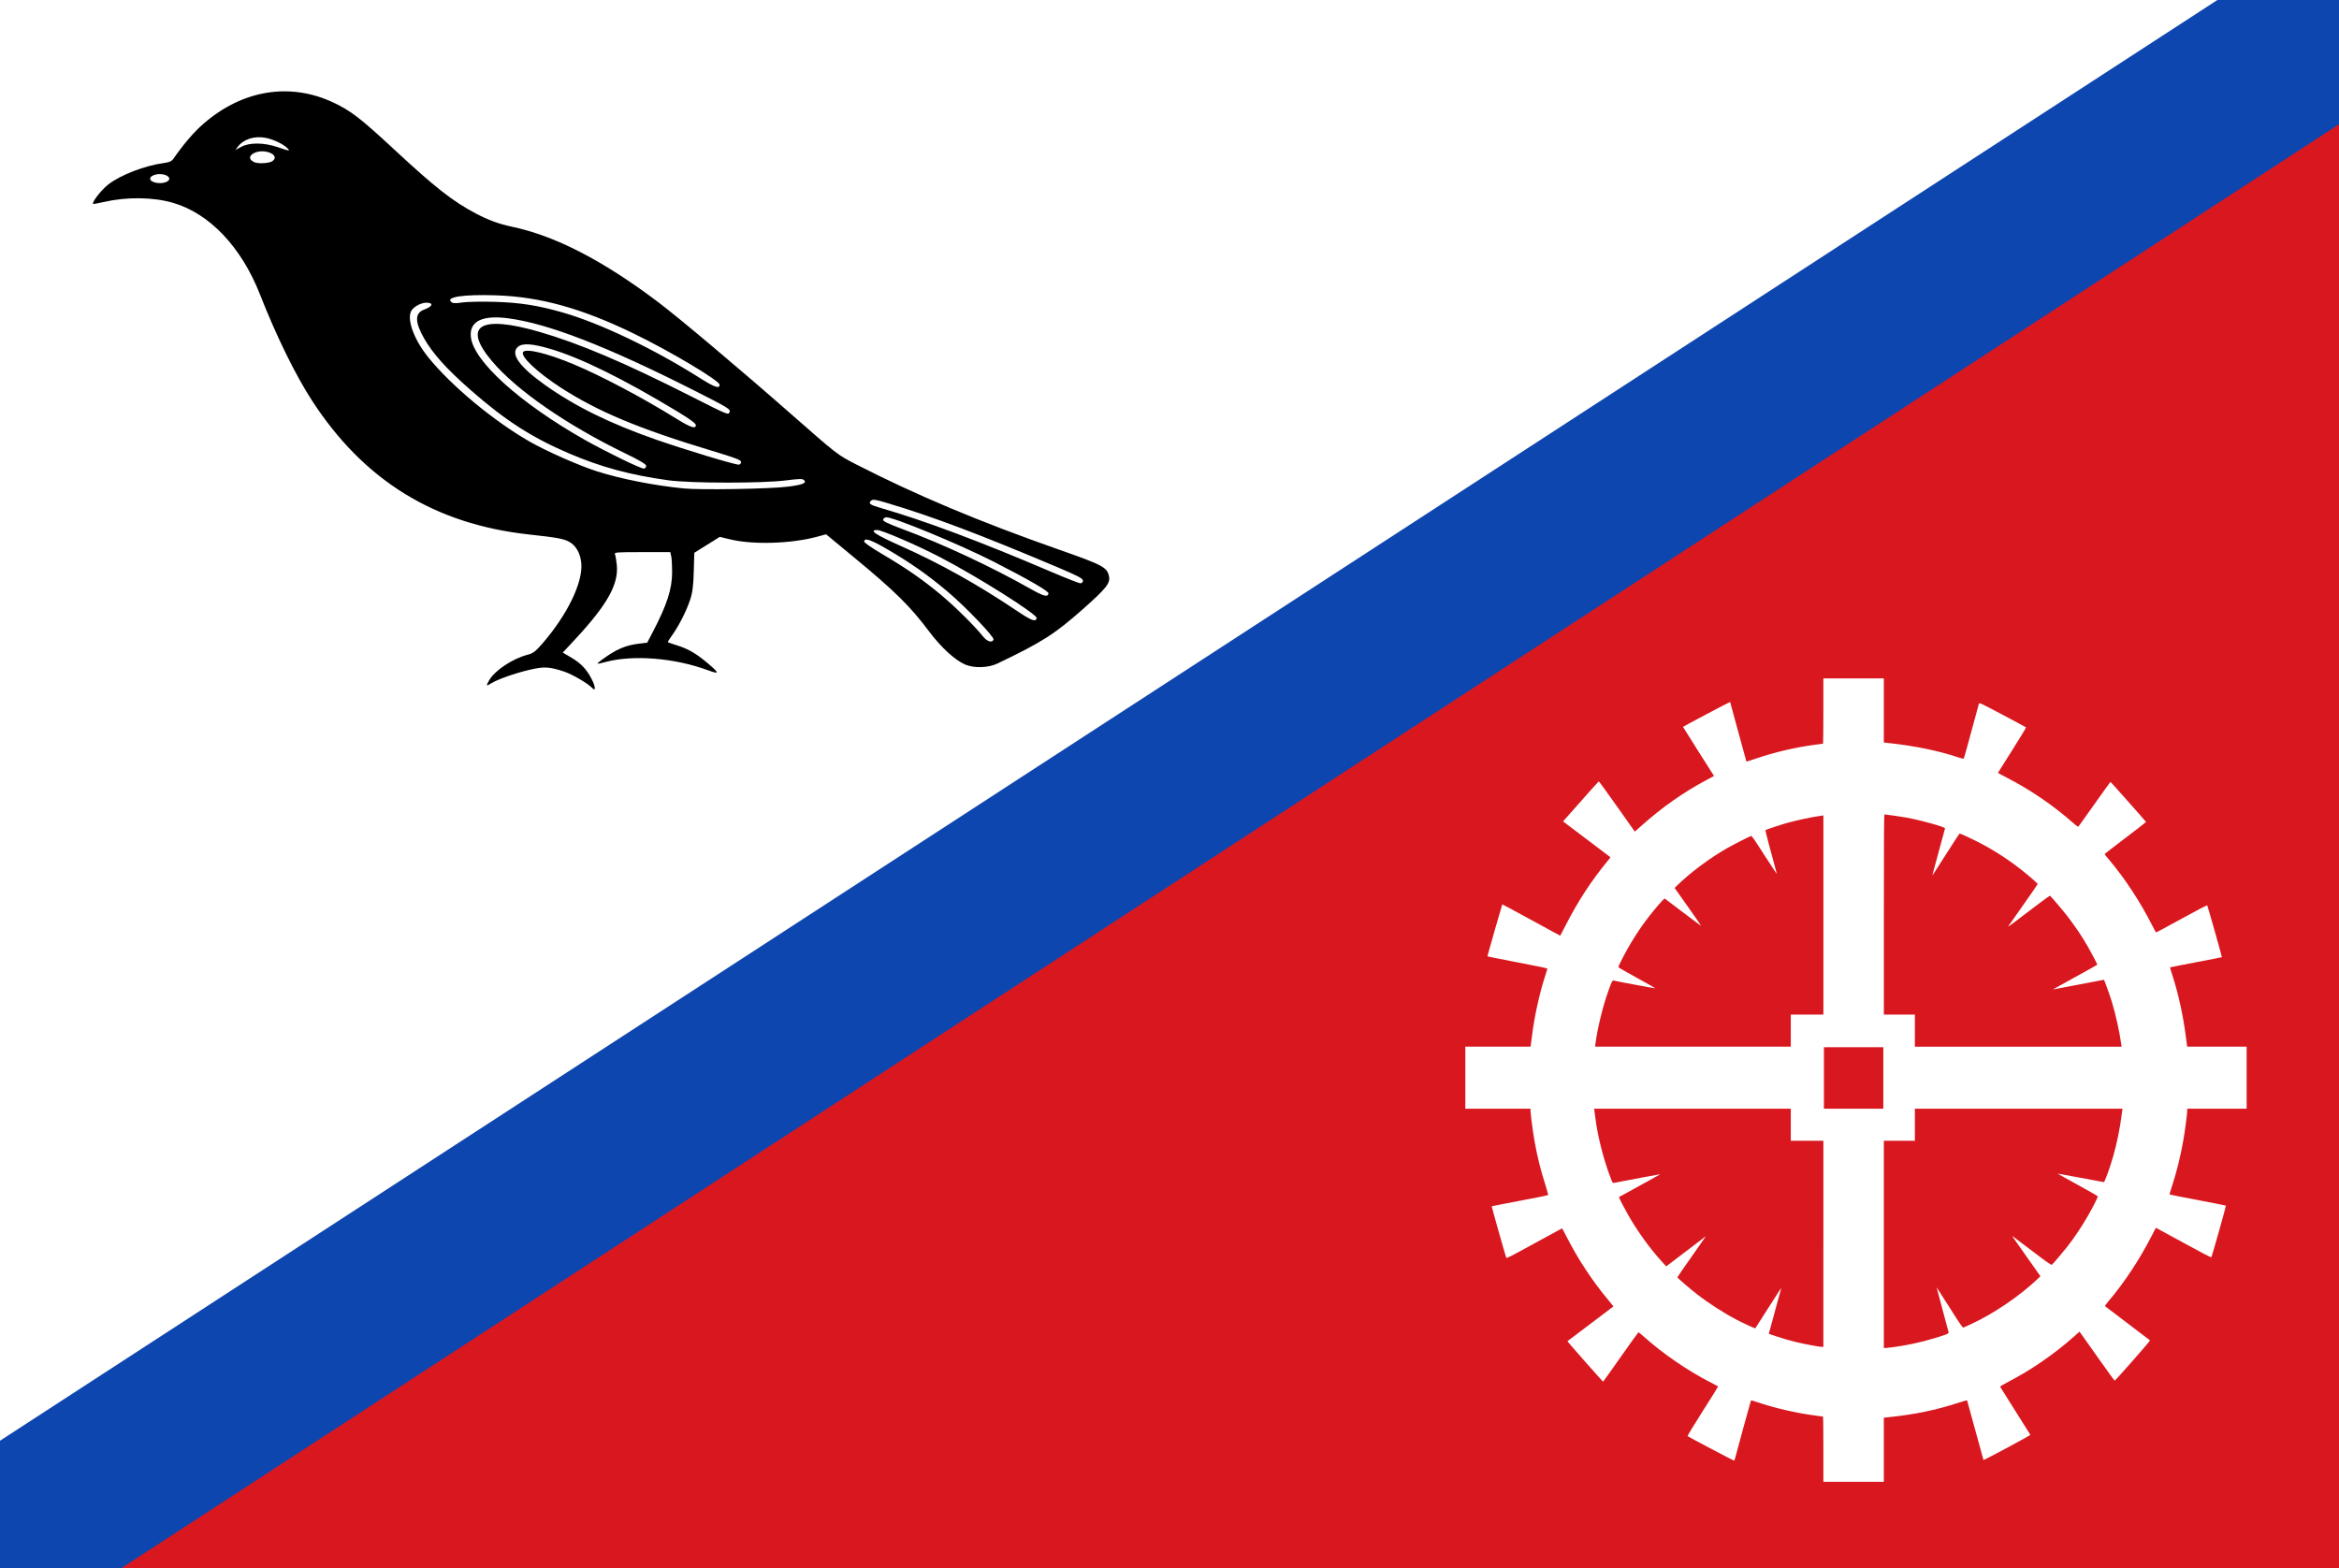
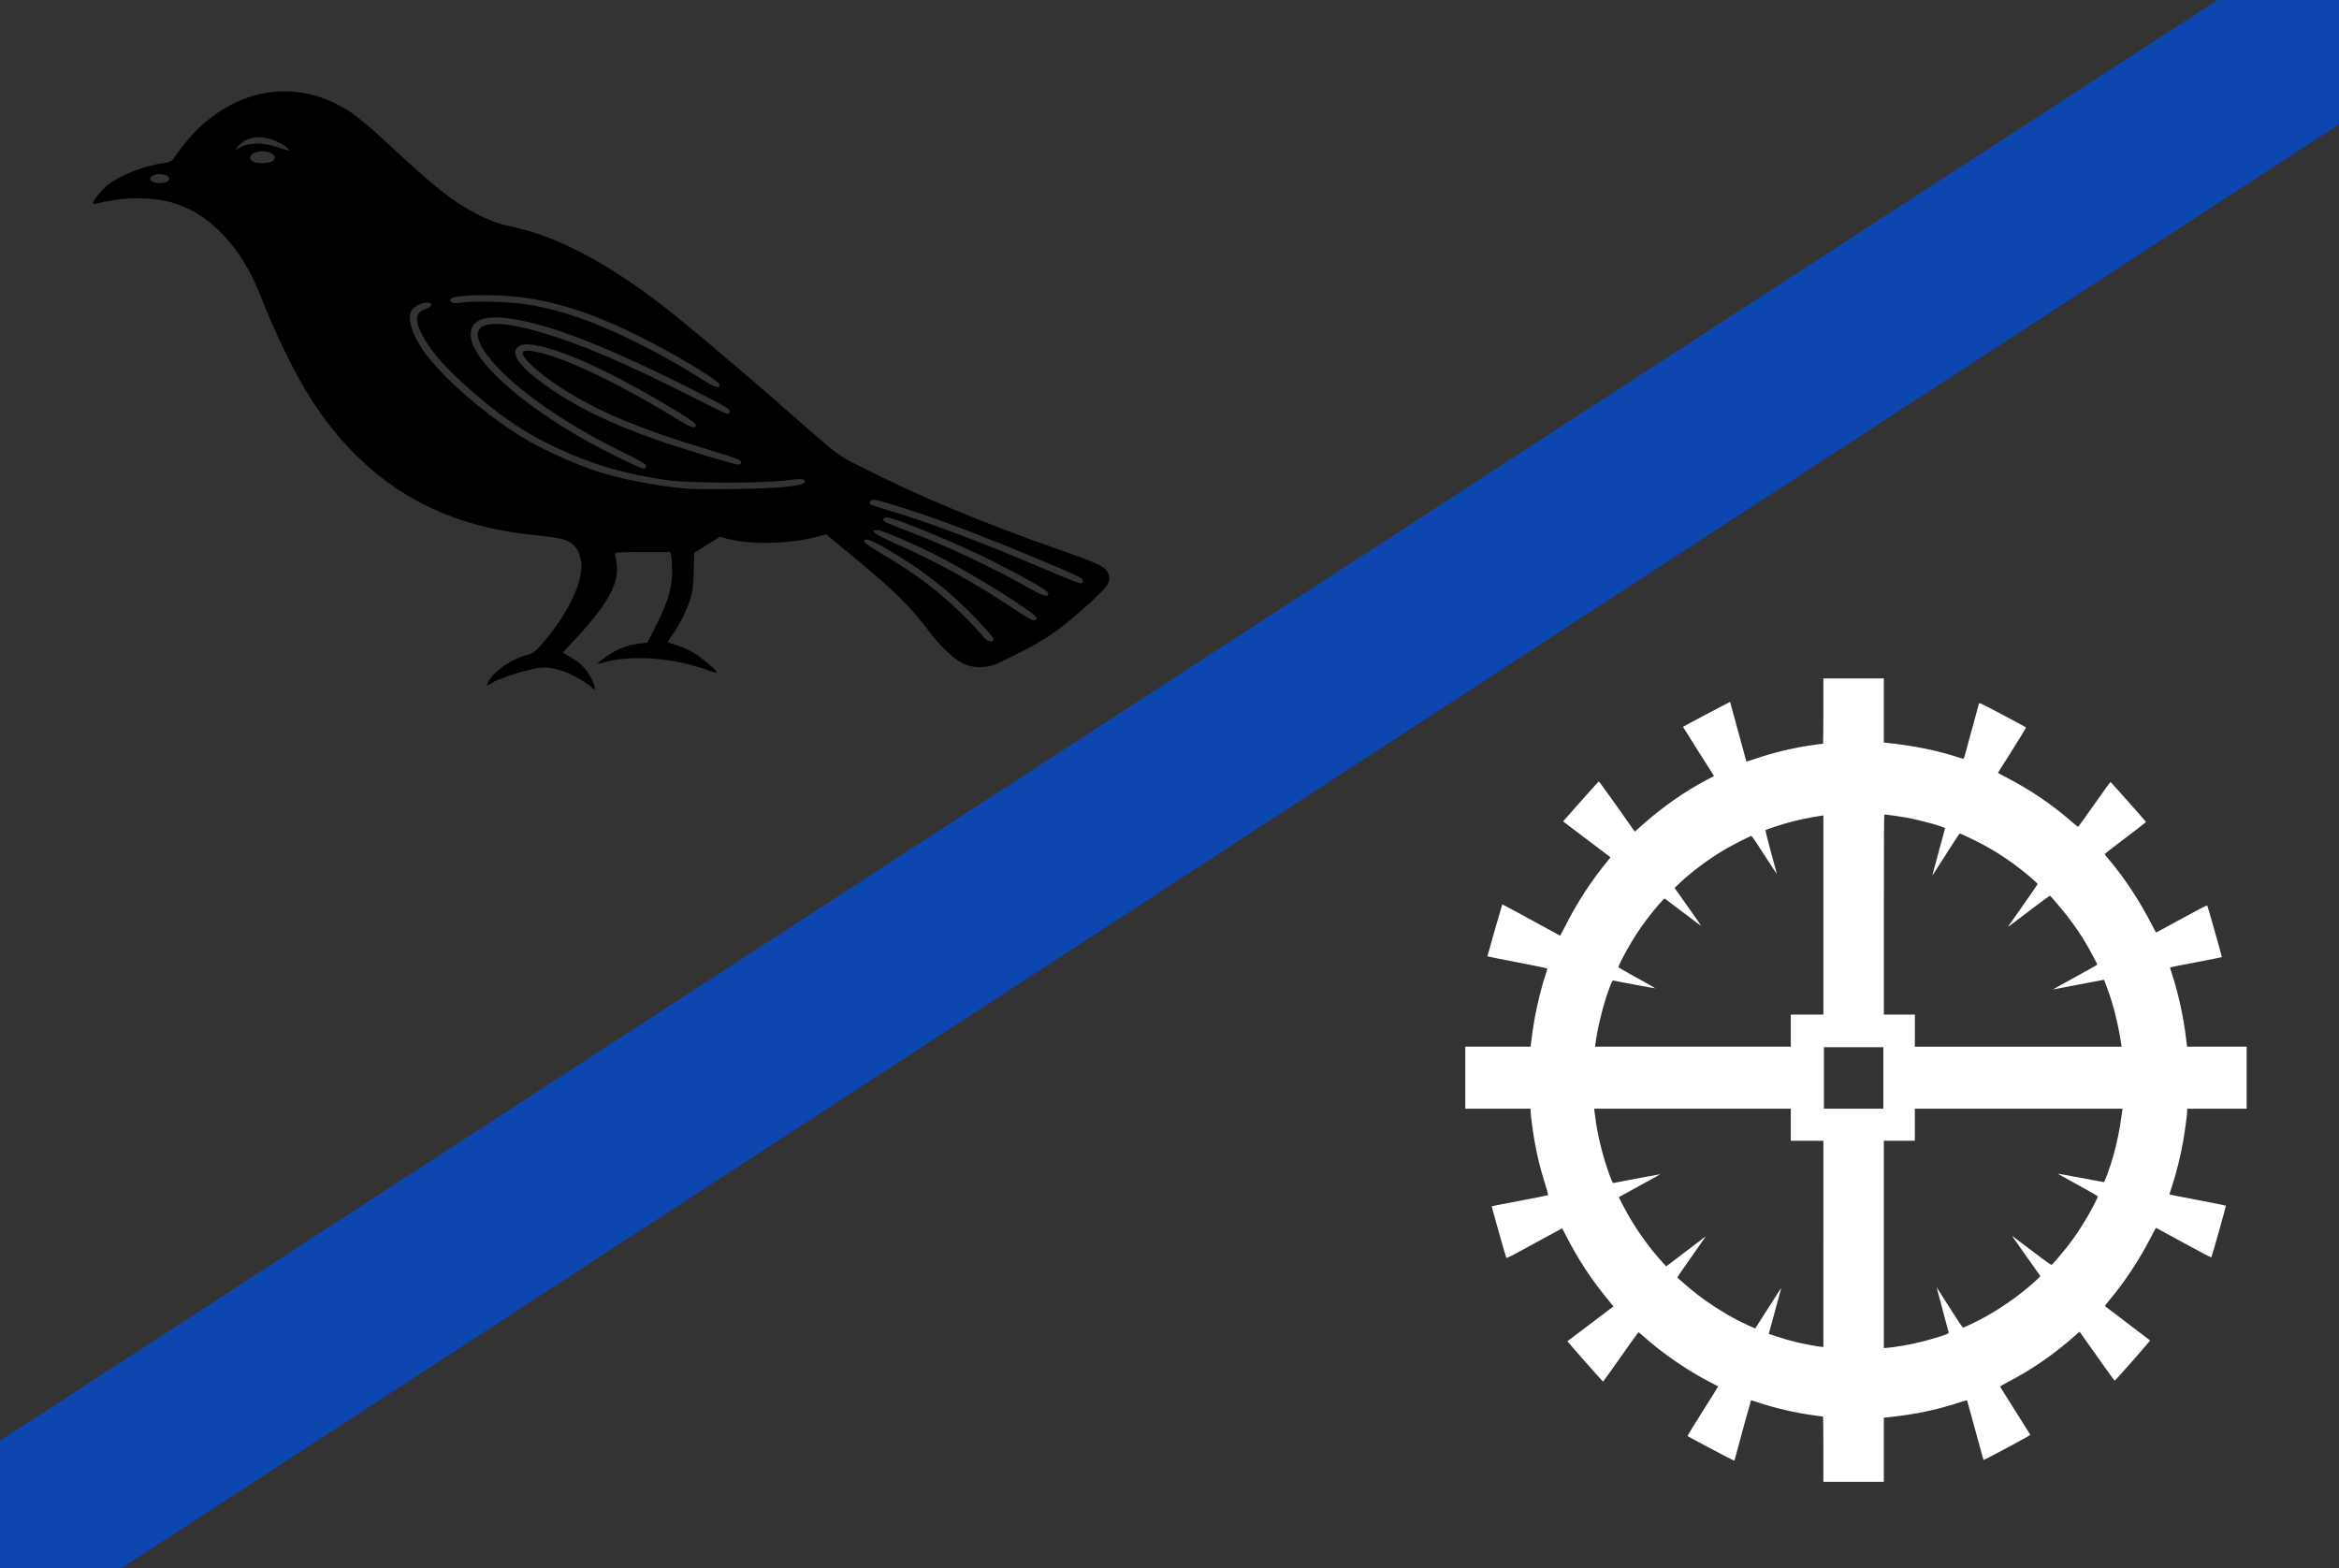
<svg xmlns="http://www.w3.org/2000/svg" xmlns:ns1="http://www.inkscape.org/namespaces/inkscape" xmlns:ns2="http://sodipodi.sourceforge.net/DTD/sodipodi-0.dtd" width="714.178" height="478.812" id="svg3959" version="1.1" ns1:version="0.48.4 r9939" ns2:docname="Hardinxveld-Giessendam vlag.svg">
  <rect width="100%" height="100%" fill="#333333" stroke="none" />
  <defs id="defs3961" />
  <ns2:namedview id="base" pagecolor="#ffffff" bordercolor="#666666" borderopacity="1.0" ns1:pageopacity="0.0" ns1:pageshadow="2" ns1:zoom="0.98994949" ns1:cx="634.6824" ns1:cy="323.23356" ns1:document-units="px" ns1:current-layer="layer1" showgrid="false" fit-margin-top="0" fit-margin-left="0" fit-margin-right="0" fit-margin-bottom="0" ns1:window-width="1600" ns1:window-height="837" ns1:window-x="-8" ns1:window-y="-8" ns1:window-maximized="1" />
  <g ns1:label="Laag 1" ns1:groupmode="layer" id="layer1" transform="translate(19.946,-144.385)">
-     <path style="fill:#ffffff;stroke:none" d="m -19.946,623.197 714.178,-478.812 -714.178,0 z" id="path3892" ns1:connector-curvature="0" />
-     <path style="fill:#d9171f;fill-opacity:1;stroke:none" d="m -19.946,623.197 714.178,0 0,-478.812 z" id="path3894" ns1:connector-curvature="0" />
    <path style="fill:#ffffff" d="m 536.796,586.888 c 0,-5.481 -0.054,-9.965 -0.12,-9.965 -0.066,-10e-5 -1.204,-0.147 -2.529,-0.326 -5.901,-0.798 -12.303,-2.287 -17.63,-4.1 -0.955,-0.325 -1.777,-0.548 -1.827,-0.496 -0.07,0.072 -3.934,14.141 -4.876,17.752 -0.089,0.343 -0.233,0.623 -0.319,0.623 -0.171,0 -13.954,-7.272 -14.175,-7.479 -0.075,-0.07 2.011,-3.501 4.636,-7.625 2.624,-4.124 4.745,-7.523 4.712,-7.555 -0.033,-0.032 -1.18,-0.636 -2.549,-1.343 -6.993,-3.613 -14.229,-8.585 -20.098,-13.81 -0.855,-0.761 -1.614,-1.38 -1.686,-1.375 -0.072,0.006 -2.515,3.404 -5.428,7.552 -2.914,4.148 -5.334,7.538 -5.378,7.533 -0.125,-0.015 -10.954,-12.29 -10.892,-12.346 0.04,-0.036 13.826,-10.461 14.057,-10.63 0.019,-0.014 -0.587,-0.769 -1.348,-1.678 -5.175,-6.184 -9.564,-12.858 -13.234,-20.127 -0.564,-1.118 -1.062,-2.032 -1.106,-2.033 -0.044,0 -3.873,2.081 -8.509,4.626 -7.269,3.99 -8.444,4.586 -8.538,4.332 -0.328,-0.882 -4.492,-15.634 -4.431,-15.697 0.04,-0.042 3.896,-0.796 8.568,-1.676 4.672,-0.88 8.557,-1.658 8.633,-1.729 0.076,-0.07 -0.263,-1.387 -0.754,-2.925 -1.552,-4.862 -2.521,-8.762 -3.385,-13.632 -0.479,-2.695 -1.217,-8.288 -1.217,-9.219 l 0,-0.623 -9.954,0 -9.954,0 0,-9.467 0,-9.467 9.951,0 9.951,0 0.077,-0.374 c 0.043,-0.206 0.193,-1.345 0.335,-2.533 0.731,-6.125 2.314,-13.351 4.164,-19.008 0.312,-0.954 0.567,-1.818 0.567,-1.92 0,-0.113 -3.546,-0.856 -9.151,-1.918 -5.033,-0.953 -9.151,-1.787 -9.151,-1.852 0,-0.163 4.48,-15.783 4.546,-15.852 0.029,-0.03 4.008,2.112 8.843,4.76 4.834,2.648 8.815,4.815 8.845,4.815 0.03,0 0.684,-1.245 1.452,-2.766 3.845,-7.614 8.008,-13.995 13.342,-20.448 0.322,-0.39 0.558,-0.732 0.523,-0.76 -0.035,-0.028 -3.299,-2.499 -7.254,-5.49 l -7.19,-5.439 1.273,-1.44 c 6.826,-7.722 9.527,-10.748 9.631,-10.786 0.067,-0.025 2.571,3.419 5.565,7.653 l 5.442,7.698 2.175,-1.938 c 6.215,-5.539 12.724,-10.109 19.639,-13.79 l 2.373,-1.263 -4.741,-7.454 c -2.608,-4.1 -4.74,-7.495 -4.738,-7.545 0.003,-0.098 14.32,-7.666 14.382,-7.603 0.021,0.021 1.139,4.112 2.486,9.09 1.347,4.978 2.468,9.078 2.491,9.11 0.023,0.032 1.149,-0.319 2.501,-0.781 6.038,-2.063 12.136,-3.508 18.352,-4.349 1.324,-0.179 2.462,-0.326 2.529,-0.326 0.066,-1.1e-4 0.12,-4.484 0.12,-9.965 l 0,-9.965 9.231,0 9.231,0 0,9.787 0,9.787 0.923,0.096 c 8.325,0.866 15.827,2.402 22.089,4.521 0.694,0.235 1.316,0.362 1.388,0.283 0.107,-0.118 0.956,-3.192 4.64,-16.785 0.093,-0.345 0.503,-0.152 7.163,3.375 3.885,2.057 7.126,3.803 7.201,3.88 0.076,0.076 -1.821,3.216 -4.214,6.977 -2.394,3.761 -4.352,6.869 -4.352,6.907 0,0.038 1.246,0.714 2.769,1.503 7.316,3.787 14.064,8.396 20.221,13.811 0.769,0.676 1.461,1.188 1.54,1.138 0.078,-0.05 2.303,-3.156 4.944,-6.902 2.641,-3.746 4.85,-6.795 4.909,-6.775 0.127,0.043 10.795,12.069 10.842,12.222 0.018,0.058 -2.818,2.259 -6.301,4.893 -3.484,2.633 -6.334,4.848 -6.334,4.921 0,0.074 0.564,0.796 1.254,1.607 4.78,5.616 9.534,12.838 13.186,20.033 0.638,1.256 1.216,2.284 1.286,2.284 0.07,0 3.586,-1.899 7.813,-4.22 4.977,-2.732 7.721,-4.152 7.783,-4.028 0.195,0.391 4.533,15.722 4.467,15.789 -0.037,0.039 -3.594,0.741 -7.903,1.56 -4.309,0.819 -7.869,1.525 -7.911,1.568 -0.042,0.043 0.21,0.93 0.56,1.971 1.837,5.459 3.522,13.096 4.267,19.331 0.142,1.188 0.292,2.327 0.334,2.533 l 0.076,0.374 9.068,0 9.068,0 0,9.467 0,9.467 -9.071,0 -9.071,0 0,0.639 c 0,0.942 -0.718,6.391 -1.207,9.16 -0.852,4.827 -2.14,9.982 -3.544,14.182 -0.394,1.178 -0.683,2.175 -0.644,2.216 0.04,0.041 3.907,0.803 8.594,1.694 4.687,0.891 8.564,1.663 8.616,1.717 0.091,0.094 -4.222,15.384 -4.445,15.758 -0.073,0.123 -2.998,-1.397 -8.476,-4.403 -4.6,-2.524 -8.395,-4.59 -8.433,-4.59 -0.037,0 -0.59,1.028 -1.227,2.284 -3.654,7.198 -8.406,14.417 -13.192,20.04 -0.693,0.814 -1.203,1.535 -1.133,1.602 0.07,0.067 3.161,2.418 6.869,5.225 3.709,2.807 6.8,5.157 6.87,5.223 0.131,0.123 -10.568,12.296 -10.807,12.296 -0.073,0 -2.282,-3.046 -4.909,-6.768 -2.627,-3.722 -5.009,-7.087 -5.295,-7.478 l -0.519,-0.71 -1.66,1.468 c -6.205,5.487 -13.05,10.199 -20.177,13.89 -1.587,0.822 -2.435,1.349 -2.385,1.484 0.043,0.115 2.117,3.417 4.609,7.338 2.492,3.921 4.562,7.213 4.6,7.315 0.064,0.172 -14.182,7.819 -14.313,7.683 -0.031,-0.032 -1.159,-4.132 -2.506,-9.11 -1.347,-4.978 -2.473,-9.083 -2.502,-9.121 -0.029,-0.038 -1.119,0.275 -2.421,0.696 -7.325,2.371 -13.518,3.643 -22.074,4.533 l -0.923,0.096 0,9.787 0,9.787 -9.231,0 -9.231,0 0,-9.965 z m 21.278,-31.147 c 4.093,-0.543 8.357,-1.458 12.275,-2.632 3.989,-1.196 4.744,-1.496 4.69,-1.863 -0.025,-0.173 -0.869,-3.342 -1.874,-7.04 -1.006,-3.699 -1.816,-6.738 -1.801,-6.753 0.015,-0.016 1.798,2.766 3.961,6.181 3.393,5.356 3.977,6.195 4.254,6.108 0.177,-0.055 1.321,-0.571 2.542,-1.146 6.961,-3.277 14.681,-8.543 20.122,-13.725 l 0.83,-0.791 -3.963,-5.608 c -4.894,-6.925 -4.794,-6.779 -4.515,-6.601 0.126,0.081 2.82,2.115 5.987,4.521 4.814,3.657 5.798,4.341 5.998,4.169 0.377,-0.323 3.574,-4.077 4.646,-5.455 2.305,-2.961 4.432,-6.146 6.435,-9.633 1.36,-2.368 2.936,-5.464 2.936,-5.767 0,-0.099 -2.776,-1.7 -6.169,-3.557 -3.393,-1.857 -6.152,-3.395 -6.13,-3.418 0.022,-0.022 3.174,0.556 7.005,1.285 3.831,0.729 7.041,1.326 7.133,1.326 0.263,-0.002 1.809,-4.282 2.849,-7.888 1.087,-3.77 2.085,-8.616 2.531,-12.29 0.1,-0.822 0.216,-1.663 0.257,-1.868 l 0.075,-0.374 -31.71,0 -31.71,0 0,4.9 0,4.899 -4.736,0 -4.736,0 0,31.639 0,31.639 0.448,0 c 0.246,0 1.312,-0.115 2.368,-0.255 z m -21.278,-31.55 0,-31.473 -4.977,0 -4.977,0 0,-4.899 0,-4.9 -30.029,0 -30.029,0 0.086,0.54 c 0.047,0.297 0.163,1.175 0.257,1.951 0.672,5.559 2.403,12.51 4.516,18.139 0.772,2.057 0.804,2.109 1.225,2.025 3.161,-0.63 14.09,-2.677 14.124,-2.646 0.025,0.023 -2.793,1.593 -6.261,3.489 -3.469,1.896 -6.331,3.47 -6.362,3.498 -0.076,0.07 1.58,3.272 2.818,5.446 2.85,5.007 6.672,10.298 10.3,14.258 l 1.321,1.442 5.812,-4.41 c 3.197,-2.426 5.903,-4.485 6.013,-4.577 0.11,-0.092 0.201,-0.133 0.201,-0.092 0,0.041 -1.949,2.834 -4.332,6.207 -2.383,3.373 -4.315,6.181 -4.294,6.24 0.083,0.236 3.944,3.55 5.941,5.1 3.718,2.883 8.35,5.859 12.292,7.897 2.018,1.043 5.488,2.642 5.563,2.563 0.029,-0.03 1.764,-2.746 3.855,-6.034 3.721,-5.85 4.203,-6.577 4.026,-6.062 -0.047,0.137 -0.813,2.94 -1.703,6.228 -0.889,3.288 -1.717,6.33 -1.839,6.758 l -0.222,0.779 1.955,0.662 c 2.452,0.83 4.332,1.374 6.691,1.935 2.254,0.536 6.792,1.381 7.505,1.397 l 0.522,0.012 0,-31.473 z m 18.302,-50.656 0,-9.384 -9.071,0 -9.071,0 0,9.384 0,9.384 9.071,0 9.071,0 0,-9.384 z m -28.255,-14.449 0,-4.899 4.977,0 4.977,0 0,-30.404 0,-30.404 -0.763,0.106 c -2.808,0.39 -6.885,1.244 -9.994,2.095 -2.032,0.556 -6.756,2.11 -6.937,2.282 -0.088,0.084 1.477,6.083 3.473,13.308 0.063,0.228 -1.621,-2.293 -3.741,-5.603 -3.172,-4.951 -3.907,-6 -4.145,-5.914 -0.727,0.263 -5.766,2.835 -7.352,3.754 -5.478,3.173 -11.034,7.317 -15.132,11.285 l -0.844,0.817 4.078,5.761 c 2.243,3.168 4.057,5.784 4.031,5.813 -0.026,0.029 -2.496,-1.807 -5.489,-4.08 -2.993,-2.273 -5.521,-4.183 -5.618,-4.245 -0.102,-0.065 -0.881,0.71 -1.847,1.838 -3.837,4.479 -6.55,8.323 -9.468,13.41 -1.137,1.983 -2.864,5.412 -2.864,5.686 0,0.094 2.564,1.575 5.698,3.292 3.134,1.717 5.67,3.15 5.636,3.185 -0.059,0.061 -12.224,-2.202 -12.822,-2.385 -0.338,-0.103 -0.65,0.567 -1.789,3.841 -1.605,4.613 -3.182,11.198 -3.709,15.487 l -0.107,0.872 29.876,0 29.876,0 0,-4.899 z m 100.893,4.111 c -0.523,-3.842 -1.775,-9.44 -2.962,-13.245 -0.617,-1.977 -2.216,-6.394 -2.315,-6.394 -0.08,0 -14.944,2.822 -15.224,2.89 -0.155,0.038 -0.281,0.044 -0.281,0.015 0,-0.029 3.034,-1.712 6.743,-3.739 3.709,-2.027 6.743,-3.728 6.743,-3.779 0,-0.167 -1.785,-3.568 -2.848,-5.426 -1.842,-3.22 -3.943,-6.349 -6.366,-9.476 -1.268,-1.637 -4.954,-5.966 -5.231,-6.143 -0.116,-0.074 -3.635,2.539 -12.023,8.93 -0.474,0.361 -0.799,0.544 -0.722,0.408 0.076,-0.137 2.126,-3.062 4.554,-6.501 2.428,-3.439 4.415,-6.324 4.415,-6.41 0,-0.087 -0.65,-0.727 -1.445,-1.424 -4.791,-4.199 -10.008,-7.827 -15.412,-10.716 -2.629,-1.406 -6.783,-3.348 -6.997,-3.271 -0.074,0.027 -1.914,2.851 -4.089,6.277 -2.175,3.425 -4.019,6.298 -4.097,6.383 -0.079,0.085 -0.071,-0.102 0.017,-0.415 0.361,-1.287 3.721,-13.702 3.743,-13.833 0.07,-0.411 -7.311,-2.482 -11.695,-3.281 -1.657,-0.302 -6.341,-0.977 -6.783,-0.977 -0.16,-1.4e-4 -0.201,6.222 -0.201,30.559 l 0,30.56 4.736,0 4.736,0 0,4.899 0,4.899 31.556,0 31.556,0 -0.107,-0.789 z" id="path3890" ns1:connector-curvature="0" />
    <path style="fill:#0e46af;stroke:none;fill-opacity:1" d="M -19.946,584.306 657.106,144.385 l 37.126,0 0,37.958 -677.081,440.855 -37.097,0 z" id="path3914" ns1:connector-curvature="0" />
    <path style="fill:#000000" d="m 160.828,354.42 c -1.307,-1.389 -6.097,-4.174 -8.579,-4.987 -4.554,-1.493 -6.063,-1.568 -10.508,-0.526 -4.518,1.059 -9.751,2.909 -11.742,4.151 -1.519,0.947 -1.6,0.819 -0.593,-0.935 1.749,-3.048 7.178,-6.646 11.827,-7.84 1.569,-0.403 2.356,-1 4.361,-3.307 7.672,-8.828 12.49,-18.753 11.952,-24.623 -0.275,-2.999 -1.644,-5.421 -3.692,-6.529 -1.742,-0.943 -3.659,-1.292 -12.272,-2.235 -28.862,-3.159 -50.419,-16.465 -66.28,-40.912 -5.046,-7.778 -10.906,-19.735 -15.855,-32.356 -5.693,-14.517 -15.405,-24.752 -26.572,-28.004 -6.073,-1.768 -14.112,-1.864 -21.161,-0.251 -1.444,0.33 -2.832,0.601 -3.085,0.601 -0.953,0 2.162,-4.138 4.473,-5.942 3.744,-2.923 11.21,-5.801 17.03,-6.566 1.633,-0.215 2.321,-0.531 2.879,-1.324 3.328,-4.726 6.236,-8.111 9.142,-10.64 11.932,-10.385 26.47,-12.749 39.764,-6.467 5.291,2.5 8.305,4.833 18.616,14.405 12.417,11.529 17.815,15.758 24.812,19.44 3.858,2.03 7.052,3.201 11.028,4.043 13.205,2.796 27.54,10.166 44.376,22.816 6.46,4.854 25.191,20.621 40.98,34.494 13.979,12.284 14.061,12.347 19.698,15.238 18.256,9.363 37.648,17.517 61.81,25.99 13.531,4.745 14.844,5.44 15.429,8.173 0.454,2.122 -0.818,3.724 -8.025,10.102 -8.602,7.613 -12.411,10.038 -25.97,16.532 -2.858,1.369 -7.166,1.513 -9.927,0.332 -3.092,-1.323 -7.346,-5.226 -10.988,-10.083 -5.785,-7.714 -10.441,-12.308 -22.94,-22.632 l -8.536,-7.051 -2.692,0.734 c -7.86,2.143 -19.54,2.512 -26.51,0.837 l -3.255,-0.782 -3.889,2.433 -3.889,2.433 -0.16,5.746 c -0.123,4.417 -0.387,6.428 -1.144,8.694 -1.142,3.422 -3.533,8.102 -5.538,10.838 -0.77,1.052 -1.323,1.964 -1.229,2.029 0.094,0.064 1.453,0.528 3.019,1.031 3.296,1.058 5.692,2.461 9.073,5.316 3.747,3.163 3.769,3.538 0.126,2.197 -10.198,-3.754 -22.76,-4.765 -31.226,-2.514 -2.904,0.772 -3.024,0.724 -1.326,-0.536 4.473,-3.318 7.374,-4.582 11.661,-5.08 l 2.36,-0.274 1.582,-3.018 c 4.467,-8.52 6.035,-13.354 6.035,-18.604 0,-1.954 -0.127,-4.111 -0.283,-4.793 l -0.283,-1.24 -8.595,0 c -8.001,0 -8.574,0.048 -8.288,0.694 0.169,0.382 0.422,1.877 0.562,3.323 0.56,5.78 -2.953,12.066 -12.479,22.328 l -4.02,4.33 2.542,1.499 c 2.978,1.756 4.666,3.521 6.231,6.515 1.265,2.42 1.358,4.032 0.16,2.759 z M 283.418,339.683 c 0.3,-0.8 -8.594,-10.073 -14.143,-14.746 -6.103,-5.139 -11.4,-8.841 -18.669,-13.047 -4.825,-2.792 -6.685,-3.379 -6.685,-2.112 0,0.31 2.453,2.003 5.452,3.763 7.365,4.323 12.609,7.96 18.012,12.495 4.413,3.704 10.229,9.461 12.825,12.697 1.268,1.58 2.801,2.034 3.208,0.95 z m 13.164,-6.555 c 0.25,-1.139 -18.262,-12.799 -29.794,-18.766 -6.911,-3.576 -17.489,-8.133 -18.879,-8.133 -2.684,0 -0.575,1.42 7.332,4.939 11.769,5.237 23.296,11.673 35.093,19.595 4.712,3.164 5.968,3.64 6.248,2.365 z m 3.619,-7.521 c 0.146,-0.666 -5.815,-4.126 -16.659,-9.669 -10.475,-5.354 -31.187,-13.897 -32.966,-13.597 -0.417,0.07 -0.819,0.402 -0.892,0.737 -0.097,0.441 1.581,1.246 6.108,2.929 12.199,4.534 26.93,11.41 38.678,18.055 4.263,2.411 5.469,2.736 5.731,1.545 z m 10.51,-3.927 c 0,-0.66 -1.505,-1.447 -8.038,-4.207 -23.616,-9.976 -37.891,-15.36 -51.49,-19.421 -3.879,-1.158 -4.599,-1.269 -5.148,-0.788 -0.957,0.839 -0.373,1.278 2.984,2.245 13.215,3.806 30.433,10.26 52.182,19.56 4.358,1.864 8.281,3.396 8.717,3.405 0.503,0.011 0.792,-0.28 0.792,-0.795 z m -90.159,-28.686 c 4.677,-0.583 6.03,-1.161 4.9,-2.094 -0.413,-0.341 -1.732,-0.3 -5.304,0.163 -7.256,0.941 -29.328,0.919 -36.133,-0.036 -11.685,-1.64 -20.374,-3.995 -30.204,-8.187 -11.36,-4.844 -19.556,-10.126 -30.13,-19.418 -7.264,-6.383 -11.386,-10.952 -14.053,-15.576 -2.946,-5.108 -2.965,-7.865 -0.064,-8.923 2.645,-0.965 2.991,-2.112 0.636,-2.109 -1.698,0.002 -4.091,1.375 -4.666,2.676 -1.219,2.763 1.038,8.735 5.29,14.002 7.013,8.686 19.893,19.392 30.986,25.755 5.096,2.923 15.153,7.359 20.607,9.087 7.315,2.319 17.304,4.285 26.378,5.192 5.148,0.515 26.182,0.161 31.757,-0.534 z m -43.196,-6.342 c 0,-0.52 -1.787,-1.591 -6.339,-3.8 -17.909,-8.689 -33.236,-19.294 -40.74,-28.19 -9.145,-10.842 -3.682,-14.208 14.501,-8.937 12.273,3.558 26.117,9.452 46.615,19.845 10.917,5.535 11.024,5.579 11.413,4.692 0.398,-0.909 -0.325,-1.352 -11.058,-6.779 -26.56,-13.428 -44.5,-20.368 -56.683,-21.929 -7.875,-1.009 -11.798,1.012 -11.235,5.788 0.872,7.403 14.981,20.126 34.734,31.322 6.464,3.664 17.279,8.922 18.113,8.806 0.374,-0.052 0.679,-0.42 0.679,-0.819 z m 28.98,-1.201 c 0,-0.599 -1.63,-1.226 -8.83,-3.395 -22.246,-6.703 -34.909,-11.992 -46.187,-19.289 -7.226,-4.676 -12.447,-9.605 -11.539,-10.893 0.845,-1.198 7.493,0.418 15.445,3.754 8.584,3.602 20.881,10.113 31.384,16.618 4.378,2.712 5.916,3.213 5.916,1.926 0,-0.474 -1.896,-1.868 -5.547,-4.077 -16.562,-10.024 -29.667,-16.476 -39.052,-19.227 -5.406,-1.585 -8.381,-1.758 -9.739,-0.569 -2.388,2.092 0.432,6.062 8.257,11.62 9.285,6.596 19.955,11.842 34.082,16.757 8.959,3.117 24.145,7.702 25.131,7.588 0.374,-0.043 0.679,-0.409 0.679,-0.813 z m -6.566,-23.588 c 0,-1.245 -14.994,-10.183 -26.232,-15.637 -15.928,-7.73 -28.573,-11.231 -42.143,-11.667 -9.818,-0.316 -15.355,0.511 -13.565,2.024 0.531,0.449 1.191,0.48 3.377,0.159 1.51,-0.222 5.936,-0.307 9.962,-0.19 7.674,0.221 13.224,1.098 20.83,3.292 11.406,3.289 27.586,11.021 41.645,19.902 4.61,2.912 6.127,3.437 6.127,2.118 z M 30.9,199.91 c 1.811,-0.849 0.486,-2.366 -2.067,-2.366 -1.53,0 -2.943,0.664 -2.943,1.383 0,1.212 3.189,1.838 5.011,0.983 z m 32.346,-6.332 c 1.199,-0.872 0.806,-1.978 -0.929,-2.613 -3.818,-1.398 -8.132,1.378 -4.591,2.954 1.216,0.541 4.594,0.333 5.52,-0.341 z m 4.486,-4.008 c -1.291,-1.25 -4.228,-2.64 -6.526,-3.09 -3.454,-0.676 -6.803,0.396 -8.555,2.737 l -0.724,0.968 1.811,-0.981 c 2.495,-1.351 6.933,-1.308 11.094,0.108 3.703,1.261 3.96,1.283 2.901,0.258 z" id="path3942" ns1:connector-curvature="0" />
  </g>
</svg>